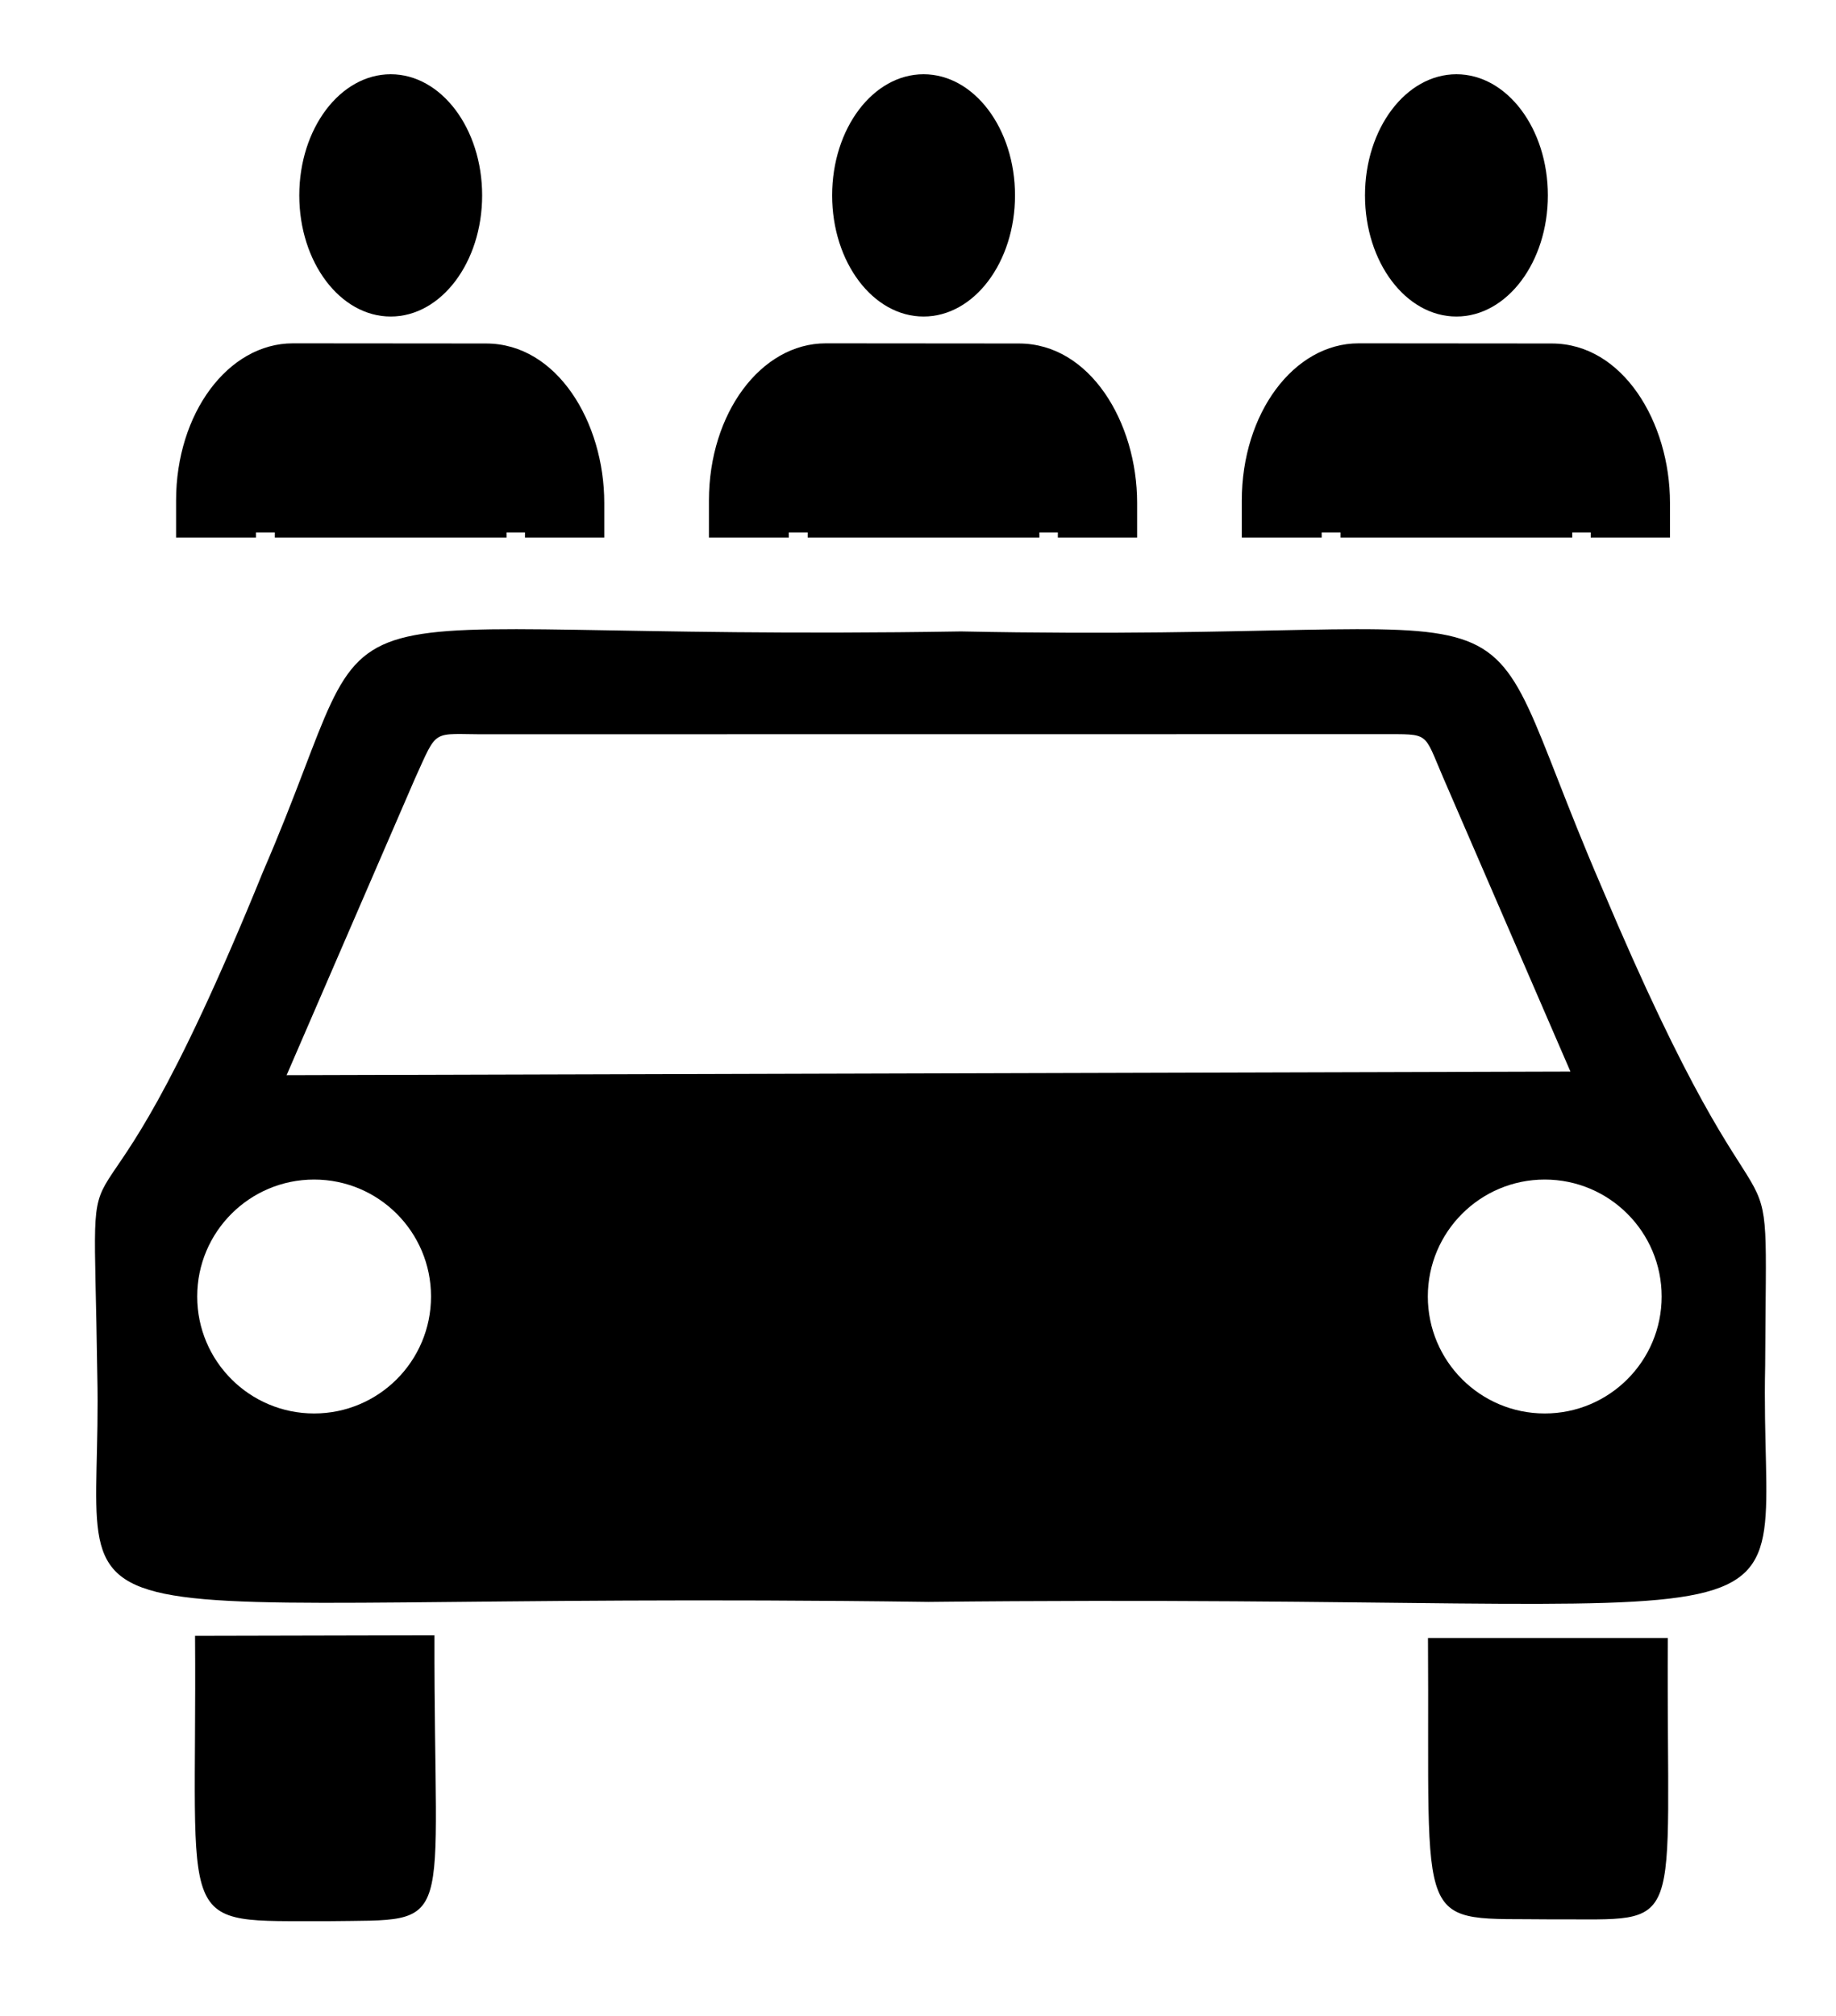
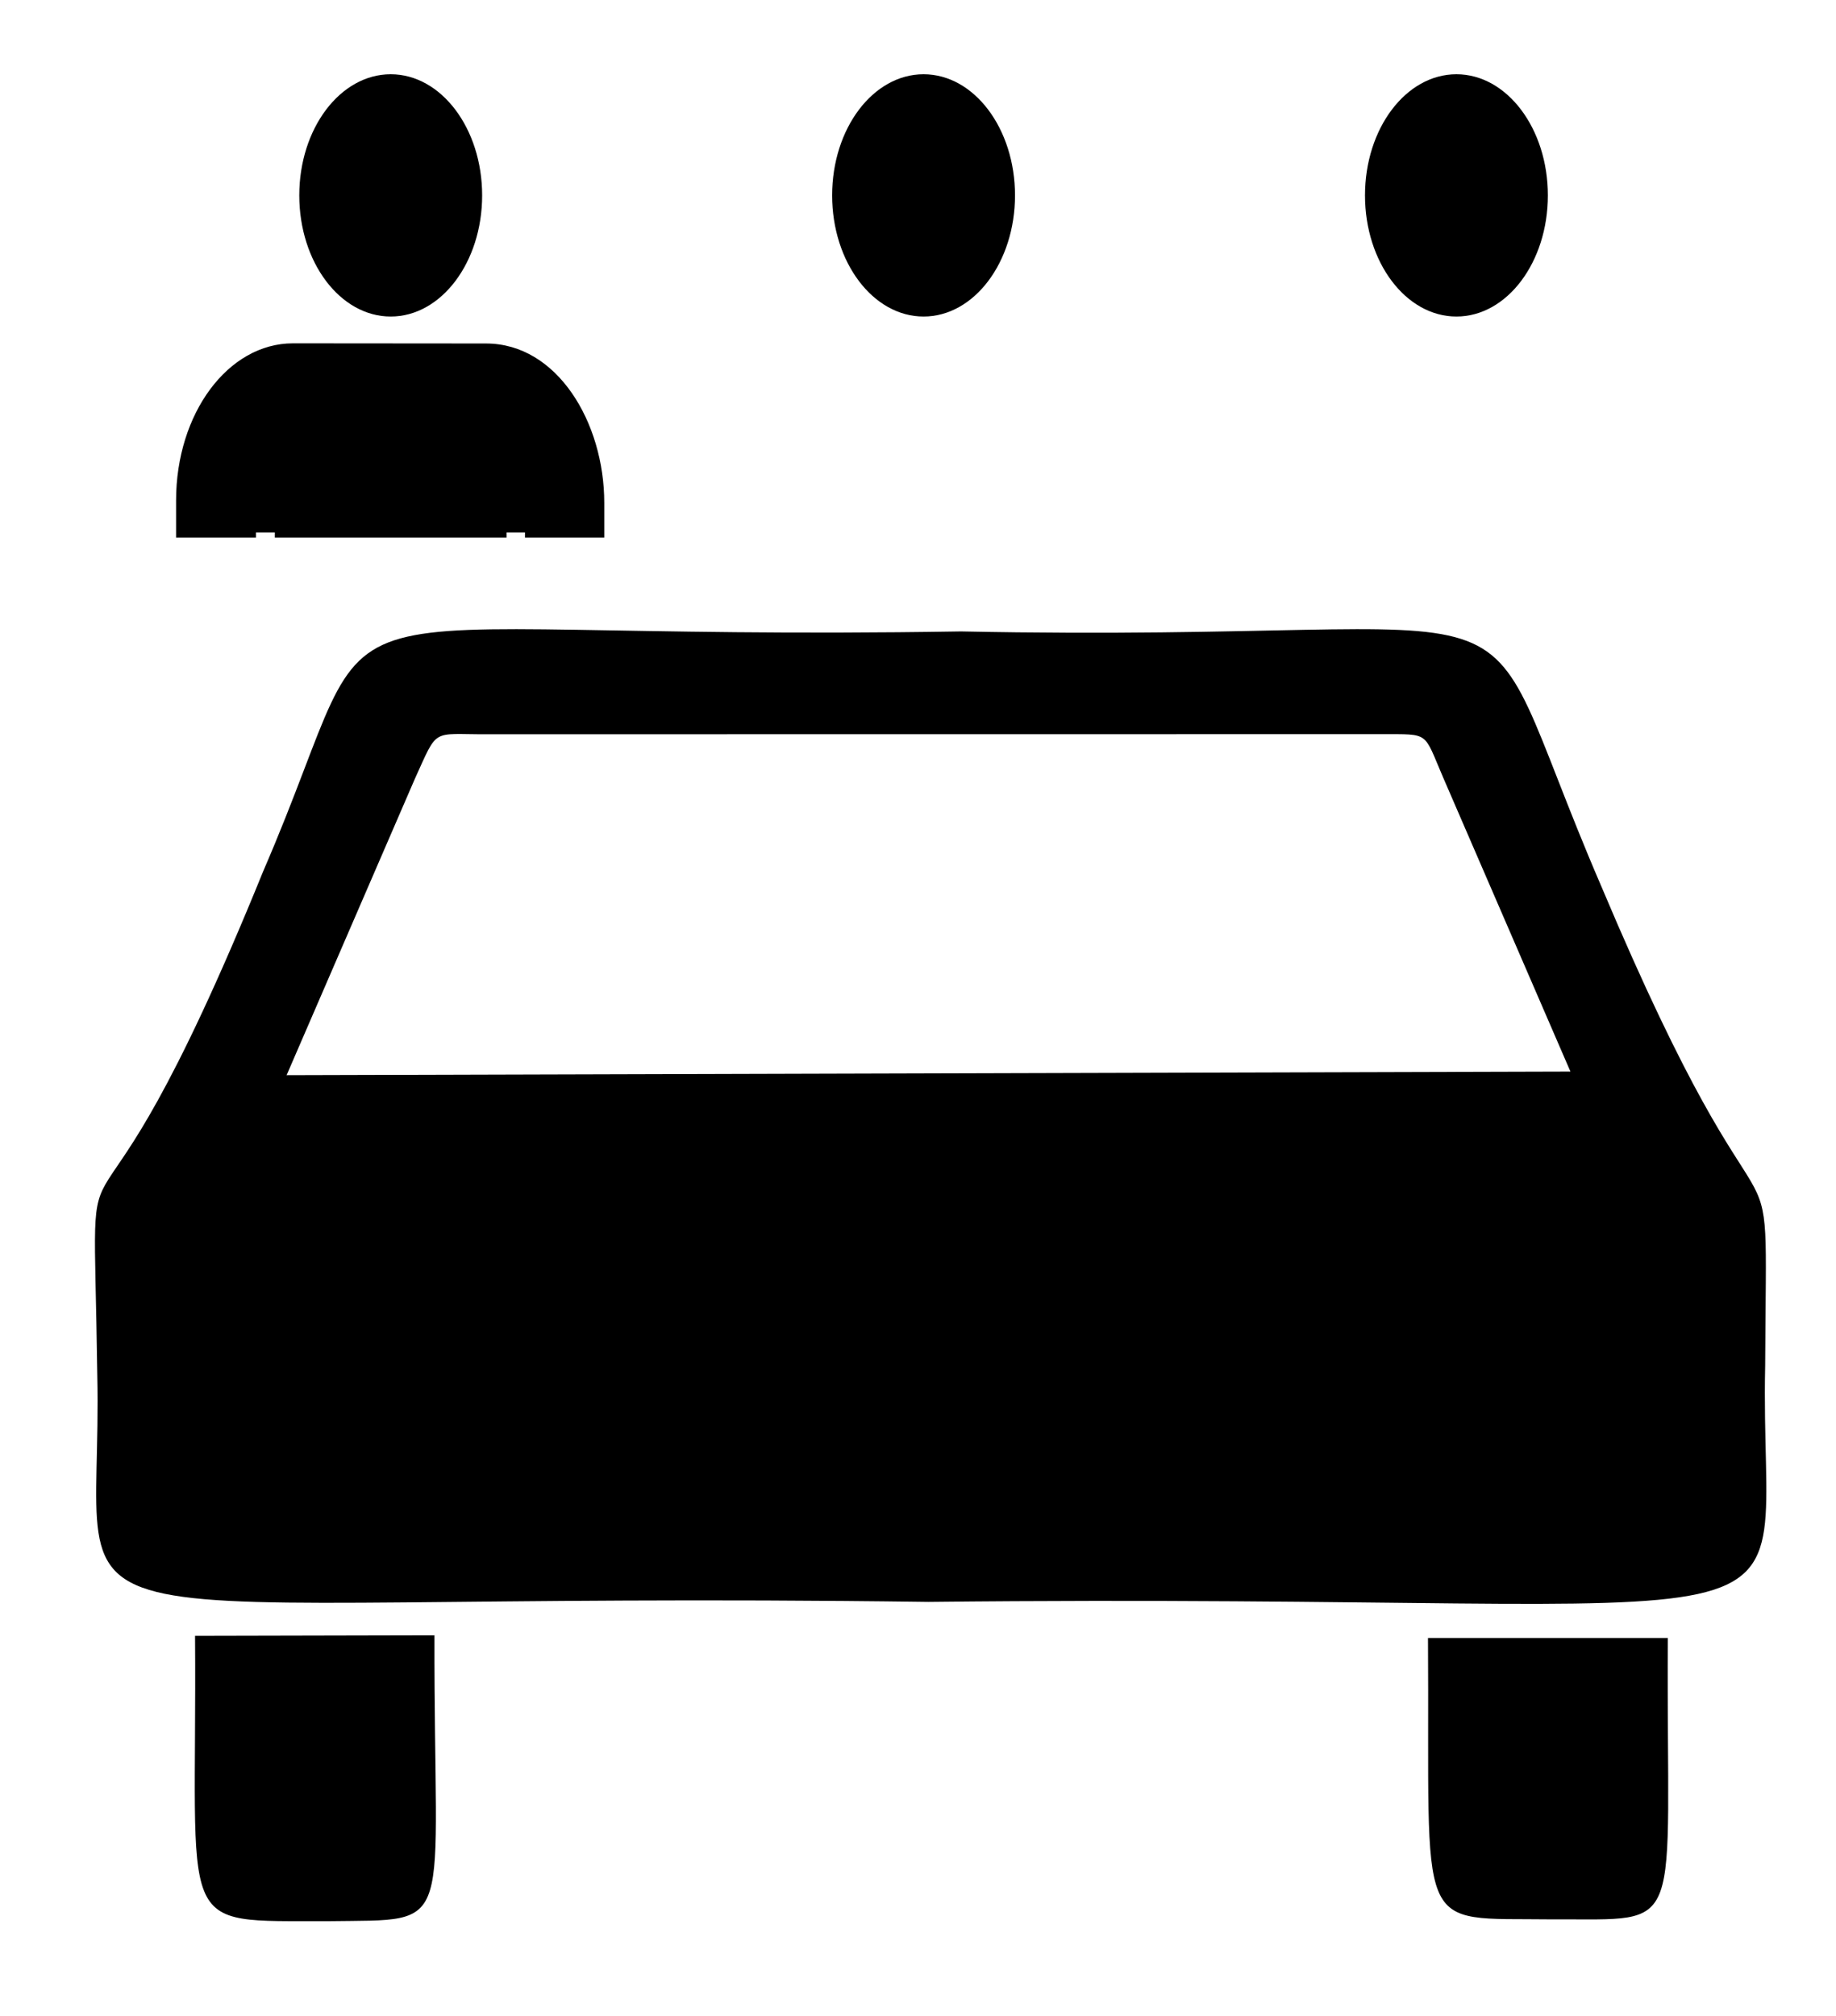
<svg xmlns="http://www.w3.org/2000/svg" xmlns:ns1="http://sodipodi.sourceforge.net/DTD/sodipodi-0.dtd" xmlns:ns2="http://www.inkscape.org/namespaces/inkscape" version="1.0" height="1146.376" width="1044.342" id="svg2" ns1:version="0.32" ns2:version="0.91 r13725" ns1:docname="car_sharing.svg" ns2:output_extension="org.inkscape.output.svg.inkscape">
  <defs id="defs8">
    <marker viewBox="0 0 10 10" refY="5" refX="10" orient="auto" markerWidth="4" markerUnits="strokeWidth" markerHeight="3" id="ArrowStart">
      <path id="path1515" d="M 10,0 0,5 10,10 10,0 Z" ns2:connector-curvature="0" />
    </marker>
    <marker viewBox="0 0 10 10" refY="5" refX="0" orient="auto" markerWidth="4" markerUnits="strokeWidth" markerHeight="3" id="ArrowEnd">
      <path id="path1512" d="M 0,0 10,5 0,10 0,0 Z" ns2:connector-curvature="0" />
    </marker>
  </defs>
  <ns1:namedview ns2:window-height="988" ns2:window-width="1680" ns2:pageshadow="2" ns2:pageopacity="0.0" guidetolerance="10.0" gridtolerance="10.0" objecttolerance="10.0" borderopacity="1.0" bordercolor="#666666" pagecolor="#ffffff" id="base" ns2:zoom="0.16661204" ns2:cx="-388.88029" ns2:cy="752.57784" ns2:window-x="-8" ns2:window-y="-8" ns2:current-layer="svg2" showgrid="false" fit-margin-top="0" fit-margin-left="0" fit-margin-right="0" fit-margin-bottom="0" ns2:window-maximized="1" />
-   <rect style="opacity:1;fill:#ffffff;fill-opacity:1;stroke:none;stroke-width:30;stroke-linecap:square;stroke-linejoin:miter;stroke-miterlimit:4;stroke-dasharray:none;stroke-dashoffset:0.6;stroke-opacity:1" id="rect4166" width="1044.342" height="1146.376" x="0" y="0" />
  <g id="g3246" transform="matrix(1.227,0,0,1.468,-2592.306,-1266.13)">
    <g transform="matrix(1.038,0,0,1.149,2194.329,891.247)" id="g2248" style="fill:#000000;fill-opacity:1">
      <path style="fill:#000000;fill-opacity:1;stroke:none" id="path2250" d="m 95.872,81.671 c 22.55,0 40.834,-18.284 40.834,-40.836 C 136.706,18.284 118.422,0 95.872,0 73.319,0 55.038,18.284 55.038,40.835 c 0,22.552 18.281,40.836 40.834,40.836 z" ns2:connector-curvature="0" />
      <path d="" style="fill:#000000;fill-opacity:1;stroke:none" id="path2252" ns2:connector-curvature="0" />
    </g>
    <path id="path2254" d="m 2248.5,995.469 c -30.019,10e-6 -54.156,27.1 -54.156,60.906 l 0,14.312 37.031,0 0,-1.969 8.75,0 0,1.969 107.406,0 0,-1.969 8.562,0 0,1.969 36.75,0 0,-13.438 c 0,-31.173 -21.853,-61.719 -54.812,-61.719 l -89.531,-0.062 z" style="fill:#000000;fill-opacity:1;stroke:none" ns2:connector-curvature="0" />
  </g>
  <path style="fill:#000000;fill-rule:evenodd;stroke:none" id="Car" d="M 55.335,781.589 C 52.942,605.178 43.37,756.973 149.694,495.435 226.617,317.657 148.669,365.52 546.617,359.025 c 354.188,7.179 282.735,-44.103 364.103,144.615 101.88,241.709 94.017,115.214 93.333,272.821 -3.761,172.991 60.171,128.547 -475.897,134.359 C -3.81,903.64 59.096,948.768 55.335,781.589 Z M 163.028,611.332 235.848,443.127 c 13.587,-29.879 9.252,-25.468 41.026,-25.641 l 509.123,-0.055 c 27.561,0.101 23.518,-1.688 34.872,24.615 l 72.415,167.234 -730.256,2.051 z m -52.08,318.784 136.182,-0.304 c -0.418,170.978 13.751,161.444 -60.513,162.545 -88.433,-0.342 -74.454,8.585 -75.67,-162.241 z m 701.311,1.216 136.41,0 c -0.912,171.244 11.548,159.544 -65.641,160 -79.81,-1.064 -69.668,11.548 -70.769,-160 z" ns2:connector-curvature="0" />
-   <circle style="fill:#ffffff;fill-opacity:1;stroke:none" r="66.5" cy="737.178" cx="178.669" id="LeftLamp" />
-   <circle style="fill:#ffffff;fill-opacity:1;stroke:none" r="66.5" cy="737.178" cx="878.669" id="RightLamp" />
  <g transform="matrix(1.227,0,0,1.468,-2289.207,-1266.13)" id="g3262">
    <g style="fill:#000000;fill-opacity:1" id="g3264" transform="matrix(1.038,0,0,1.149,2194.329,891.247)">
      <path d="m 95.872,81.671 c 22.55,0 40.834,-18.284 40.834,-40.836 C 136.706,18.284 118.422,0 95.872,0 73.319,0 55.038,18.284 55.038,40.835 c 0,22.552 18.281,40.836 40.834,40.836 z" id="path3266" style="fill:#000000;fill-opacity:1;stroke:none" ns2:connector-curvature="0" />
      <path id="path3268" style="fill:#000000;fill-opacity:1;stroke:none" d="" ns2:connector-curvature="0" />
    </g>
-     <path style="fill:#000000;fill-opacity:1;stroke:none" d="m 2248.5,995.469 c -30.019,10e-6 -54.156,27.1 -54.156,60.906 l 0,14.312 37.031,0 0,-1.969 8.75,0 0,1.969 107.406,0 0,-1.969 8.562,0 0,1.969 36.75,0 0,-13.438 c 0,-31.173 -21.853,-61.719 -54.812,-61.719 l -89.531,-0.062 z" id="path3270" ns2:connector-curvature="0" />
  </g>
  <g id="g3272" transform="matrix(1.227,0,0,1.468,-1986.108,-1266.13)">
    <g transform="matrix(1.038,0,0,1.149,2194.329,891.247)" id="g3274" style="fill:#000000;fill-opacity:1">
      <path style="fill:#000000;fill-opacity:1;stroke:none" id="path3276" d="m 95.872,81.671 c 22.55,0 40.834,-18.284 40.834,-40.836 C 136.706,18.284 118.422,0 95.872,0 73.319,0 55.038,18.284 55.038,40.835 c 0,22.552 18.281,40.836 40.834,40.836 z" ns2:connector-curvature="0" />
      <path d="" style="fill:#000000;fill-opacity:1;stroke:none" id="path3278" ns2:connector-curvature="0" />
    </g>
-     <path id="path3280" d="m 2248.5,995.469 c -30.019,10e-6 -54.156,27.1 -54.156,60.906 l 0,14.312 37.031,0 0,-1.969 8.75,0 0,1.969 107.406,0 0,-1.969 8.562,0 0,1.969 36.75,0 0,-13.438 c 0,-31.173 -21.853,-61.719 -54.812,-61.719 l -89.531,-0.062 z" style="fill:#000000;fill-opacity:1;stroke:none" ns2:connector-curvature="0" />
  </g>
</svg>